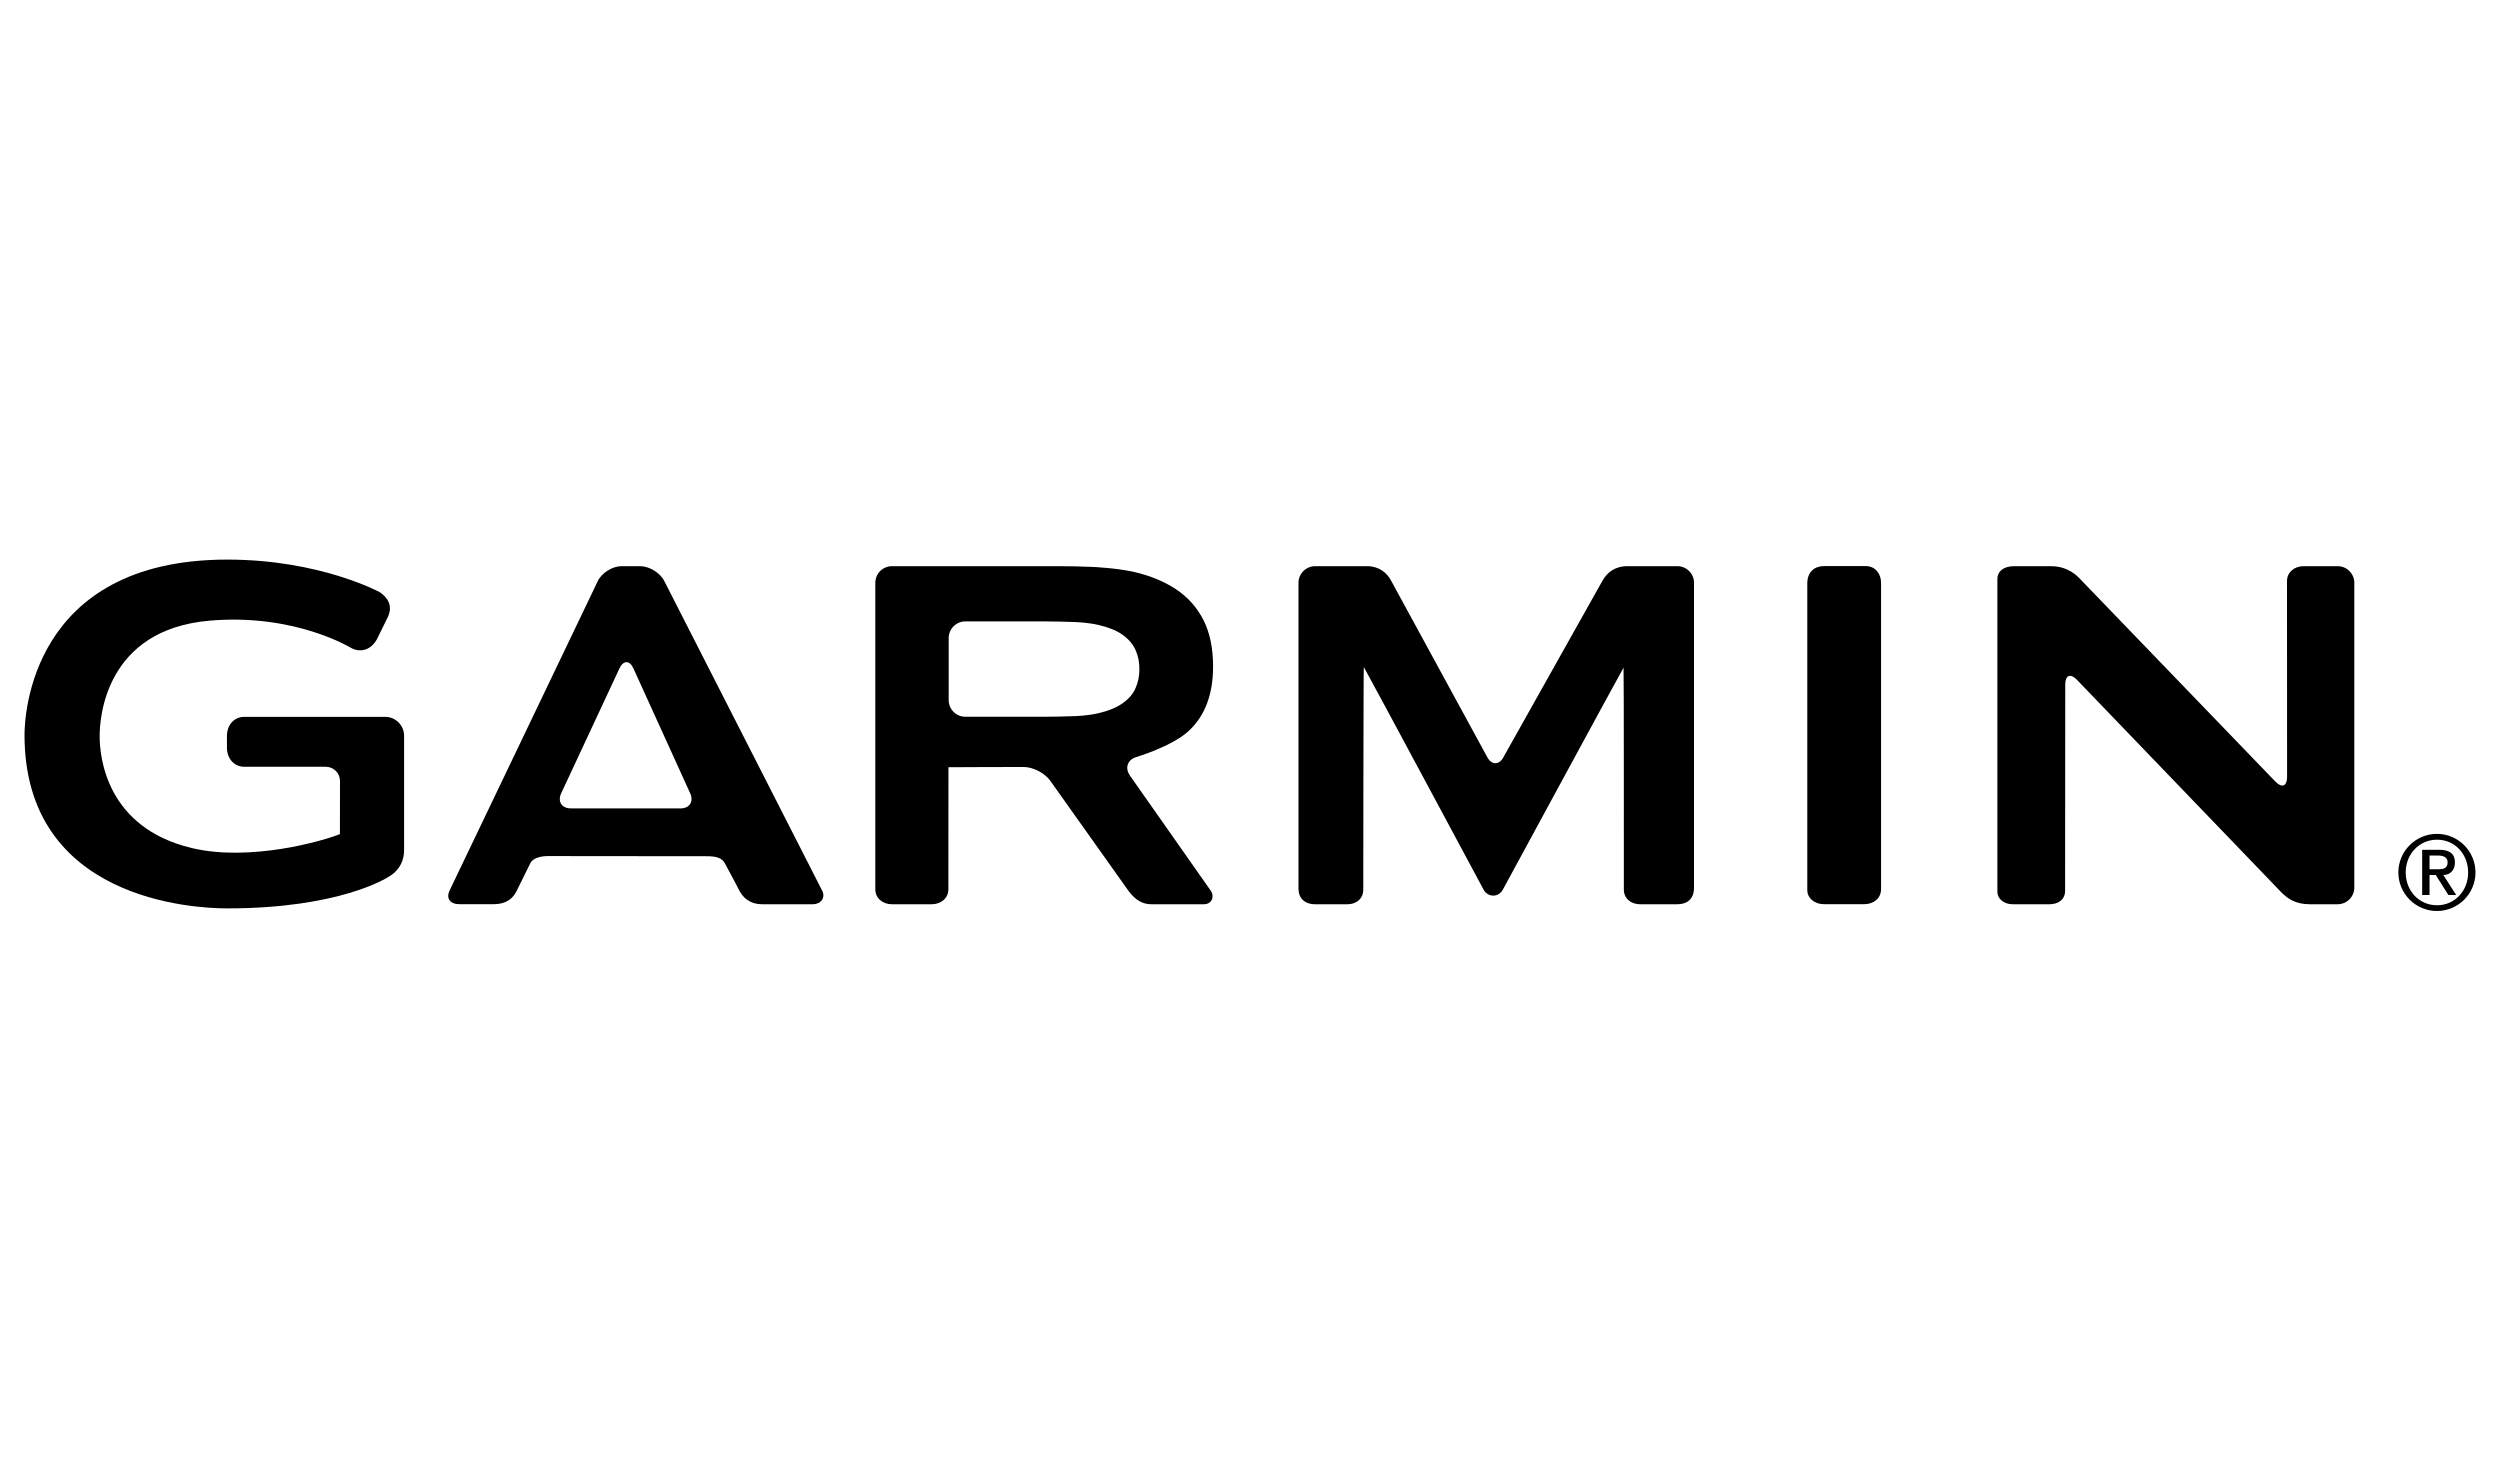
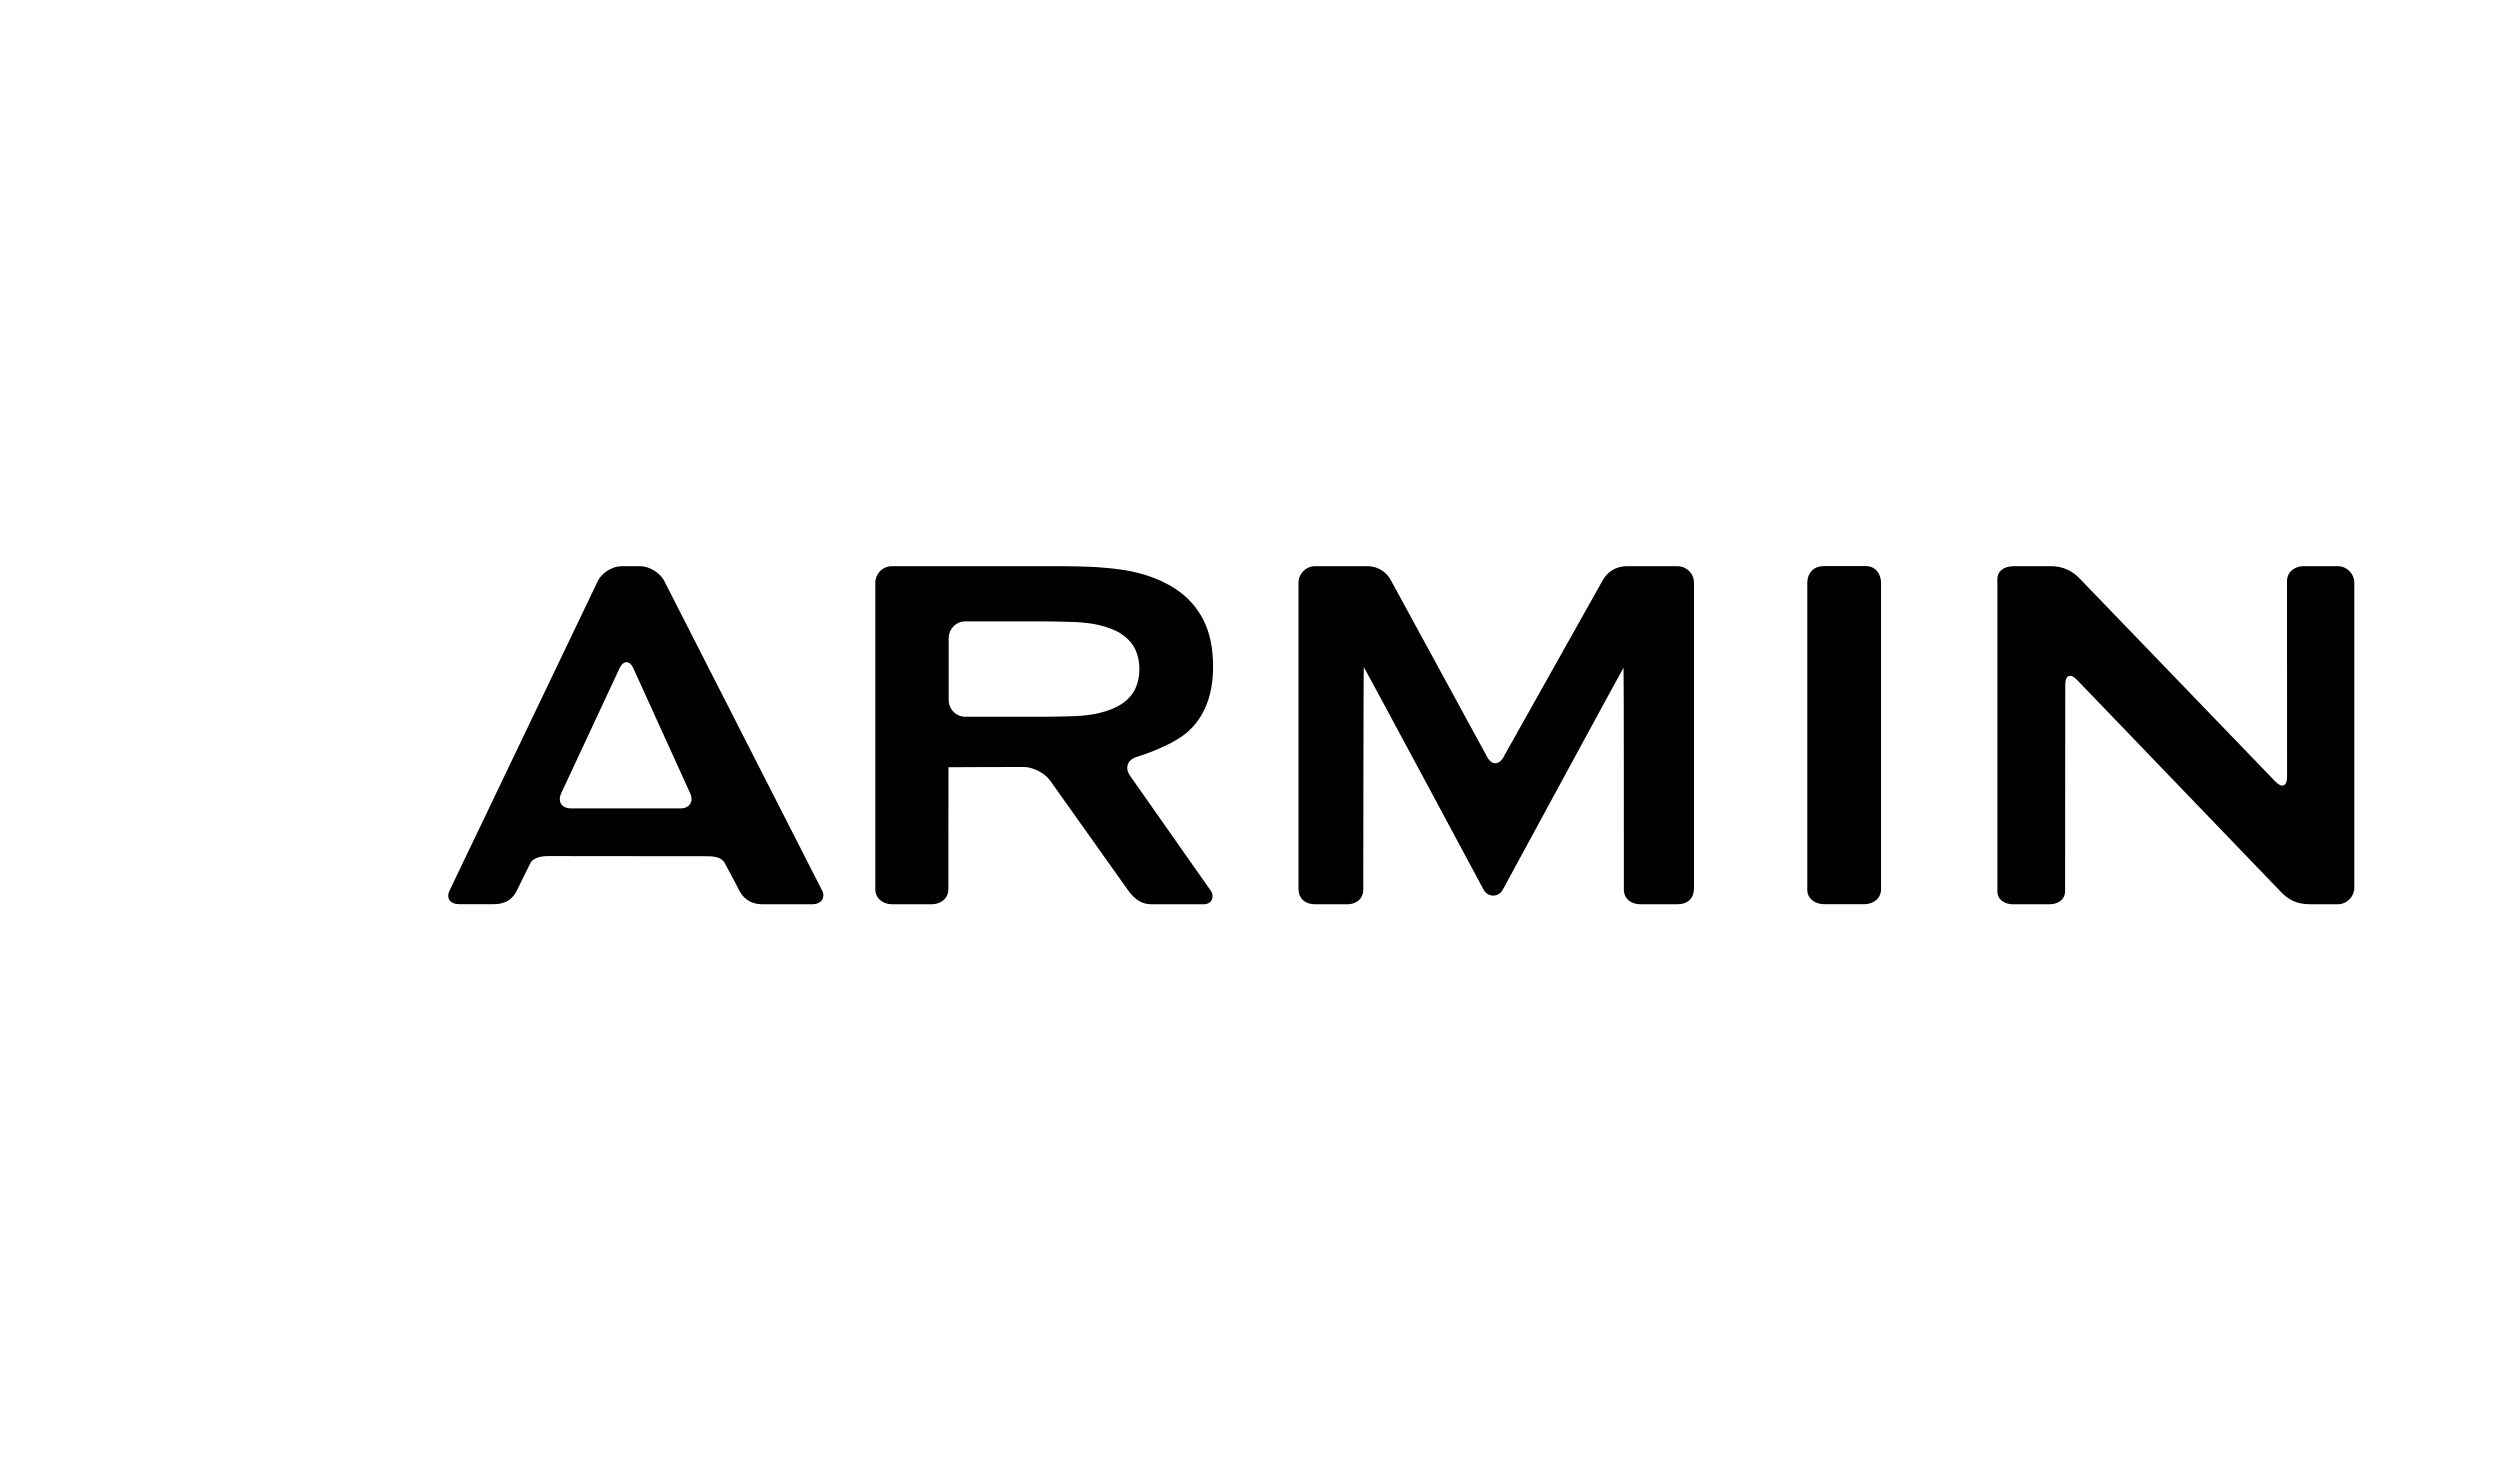
<svg xmlns="http://www.w3.org/2000/svg" height="75" width="127.5" style="max-height: 500px" viewBox="11.25 0 127.5 75" version="1.1">
  <g id="surface1">
    <path style="stroke:none;fill-rule:nonzero;fill:rgb(0%,0%,0%);fill-opacity:1;" d="M 45.129 29.633 C 44.922 29.215 44.367 28.875 43.898 28.875 L 42.949 28.875 C 42.48 28.875 41.934 29.219 41.734 29.641 L 34.188 45.398 C 33.98 45.816 34.207 46.113 34.676 46.113 L 36.418 46.113 C 37.105 46.113 37.422 45.801 37.609 45.418 C 37.797 45.035 38.211 44.203 38.293 44.031 C 38.398 43.801 38.73 43.66 39.199 43.66 L 47.312 43.668 C 47.781 43.668 48.082 43.758 48.219 44.031 C 48.309 44.211 48.727 44.961 48.93 45.371 C 49.133 45.781 49.48 46.117 50.148 46.117 L 52.68 46.117 C 53.148 46.117 53.352 45.762 53.184 45.43 C 53.016 45.102 45.129 29.633 45.129 29.633 Z M 40.363 41.227 C 39.895 41.227 39.676 40.879 39.871 40.457 L 42.844 34.086 C 43.043 33.664 43.363 33.668 43.555 34.09 L 46.449 40.457 C 46.641 40.883 46.418 41.23 45.949 41.23 L 40.359 41.227 Z M 103.422 29.754 L 103.422 45.391 C 103.422 45.82 103.805 46.113 104.27 46.113 L 106.332 46.113 C 106.801 46.113 107.184 45.816 107.184 45.348 L 107.184 29.723 C 107.184 29.254 106.879 28.871 106.414 28.871 L 104.27 28.871 C 103.801 28.871 103.422 29.16 103.422 29.754 Z M 68.875 39.547 C 68.605 39.168 68.754 38.742 69.203 38.609 C 69.203 38.609 70.984 38.078 71.836 37.312 C 72.688 36.547 73.117 35.438 73.117 33.996 C 73.117 33.051 72.953 32.262 72.621 31.613 C 72.293 30.973 71.824 30.445 71.211 30.043 C 70.598 29.637 69.863 29.34 69.012 29.152 C 68.156 28.969 67 28.914 67 28.914 C 66.535 28.891 65.77 28.875 65.301 28.875 L 56.742 28.875 C 56.273 28.875 55.891 29.254 55.891 29.723 L 55.891 45.352 C 55.891 45.816 56.273 46.117 56.742 46.117 L 58.766 46.117 C 59.234 46.117 59.617 45.816 59.617 45.352 C 59.617 45.352 59.617 39.137 59.621 39.137 C 59.625 39.137 59.629 39.133 59.629 39.129 C 59.629 39.121 63.469 39.117 63.469 39.117 C 63.934 39.117 64.539 39.43 64.809 39.812 L 68.797 45.426 C 69.168 45.922 69.52 46.117 69.984 46.117 L 72.633 46.117 C 73.102 46.117 73.176 45.676 73.012 45.445 C 72.852 45.219 68.871 39.547 68.871 39.547 Z M 67.266 36.375 C 66.738 36.496 66.148 36.52 66.148 36.52 C 65.684 36.539 64.918 36.555 64.449 36.555 L 60.48 36.555 C 60.016 36.555 59.633 36.172 59.633 35.707 L 59.633 32.539 C 59.633 32.074 60.016 31.691 60.48 31.691 L 64.449 31.691 C 64.918 31.691 65.68 31.707 66.148 31.727 C 66.148 31.727 66.738 31.75 67.266 31.871 C 67.789 31.992 68.203 32.16 68.508 32.379 C 68.816 32.602 69.031 32.859 69.164 33.152 C 69.297 33.449 69.359 33.77 69.359 34.121 C 69.359 34.473 69.297 34.797 69.164 35.094 C 69.035 35.391 68.816 35.645 68.508 35.863 C 68.203 36.082 67.789 36.254 67.266 36.375 Z M 128.73 28.875 C 128.266 28.875 127.887 29.184 127.887 29.633 C 127.887 29.848 127.891 39.629 127.891 39.629 C 127.891 40.098 127.625 40.203 127.301 39.867 L 117.293 29.484 C 116.969 29.148 116.492 28.875 115.852 28.875 L 113.969 28.875 C 113.375 28.875 113.117 29.191 113.117 29.512 L 113.117 45.492 C 113.117 45.812 113.422 46.117 113.891 46.117 L 115.773 46.117 C 116.242 46.117 116.57 45.863 116.57 45.43 C 116.57 45.215 116.578 34.902 116.578 34.902 C 116.578 34.434 116.844 34.328 117.168 34.664 L 127.605 45.516 C 127.934 45.844 128.336 46.117 129.055 46.117 L 130.469 46.117 C 130.938 46.117 131.32 45.734 131.32 45.266 L 131.32 29.723 C 131.32 29.254 130.938 28.875 130.469 28.875 Z M 87.926 38.621 C 87.699 39.027 87.324 39.027 87.102 38.617 L 82.207 29.633 C 82 29.215 81.574 28.875 80.98 28.875 L 78.324 28.875 C 77.859 28.875 77.473 29.254 77.473 29.723 L 77.473 45.328 C 77.473 45.797 77.781 46.117 78.324 46.117 L 79.973 46.117 C 80.441 46.117 80.777 45.82 80.777 45.371 C 80.777 45.152 80.785 34.02 80.805 34.02 C 80.824 34.02 86.91 45.367 86.91 45.367 C 87.129 45.777 87.672 45.781 87.895 45.371 C 87.895 45.371 94.035 34.051 94.051 34.051 C 94.07 34.051 94.066 45.047 94.066 45.371 C 94.066 45.82 94.426 46.117 94.895 46.117 L 96.793 46.117 C 97.262 46.117 97.645 45.883 97.645 45.266 L 97.645 29.723 C 97.645 29.254 97.262 28.875 96.793 28.875 L 94.25 28.875 C 93.602 28.875 93.211 29.203 92.98 29.609 L 87.922 38.621 Z M 87.926 38.621" />
-     <path style="stroke:none;fill-rule:nonzero;fill:rgb(0%,0%,0%);fill-opacity:1;" d="M 12.5 37.48 C 12.5 45.898 21.113 46.328 22.84 46.328 C 28.555 46.328 30.969 44.781 31.07 44.715 C 31.426 44.512 31.859 44.105 31.859 43.34 L 31.859 37.527 C 31.859 36.992 31.426 36.559 30.891 36.559 L 23.711 36.559 C 23.176 36.559 22.824 36.992 22.824 37.527 L 22.824 38.133 C 22.824 38.668 23.176 39.105 23.711 39.105 L 27.863 39.105 C 28.266 39.105 28.59 39.43 28.59 39.832 C 28.59 39.832 28.586 42.379 28.586 42.539 C 27.766 42.875 24.027 43.965 21.027 43.25 C 16.672 42.207 16.332 38.613 16.332 37.539 C 16.332 36.637 16.602 32.109 21.953 31.652 C 26.281 31.281 29.133 33.031 29.16 33.047 C 29.668 33.312 30.195 33.125 30.48 32.586 C 30.48 32.578 31.02 31.488 31.02 31.488 C 31.242 31.043 31.168 30.578 30.621 30.203 C 30.582 30.184 27.547 28.539 22.84 28.539 C 12.789 28.539 12.5 36.566 12.5 37.48 Z M 12.5 37.48" />
-     <path style="stroke:none;fill-rule:nonzero;fill:rgb(0%,0%,0%);fill-opacity:1;" d="M 135.535 42.527 C 136.617 42.527 137.5 43.41 137.5 44.496 C 137.5 45.578 136.617 46.461 135.535 46.461 C 134.449 46.461 133.566 45.578 133.566 44.496 C 133.566 43.41 134.449 42.527 135.535 42.527 Z M 135.539 46.168 C 136.441 46.168 137.125 45.438 137.125 44.496 C 137.125 43.551 136.441 42.824 135.539 42.824 C 134.637 42.824 133.941 43.551 133.941 44.496 C 133.941 45.438 134.625 46.168 135.539 46.168 Z M 134.781 43.34 L 135.664 43.34 C 136.191 43.34 136.453 43.551 136.453 43.988 C 136.453 44.359 136.219 44.625 135.859 44.625 L 136.516 45.645 L 136.117 45.645 L 135.473 44.625 L 135.156 44.625 L 135.156 45.645 L 134.781 45.645 Z M 135.156 44.332 L 135.605 44.332 C 135.891 44.332 136.078 44.27 136.078 43.973 C 136.078 43.711 135.844 43.633 135.605 43.633 L 135.156 43.633 Z M 135.156 44.332" />
  </g>
</svg>